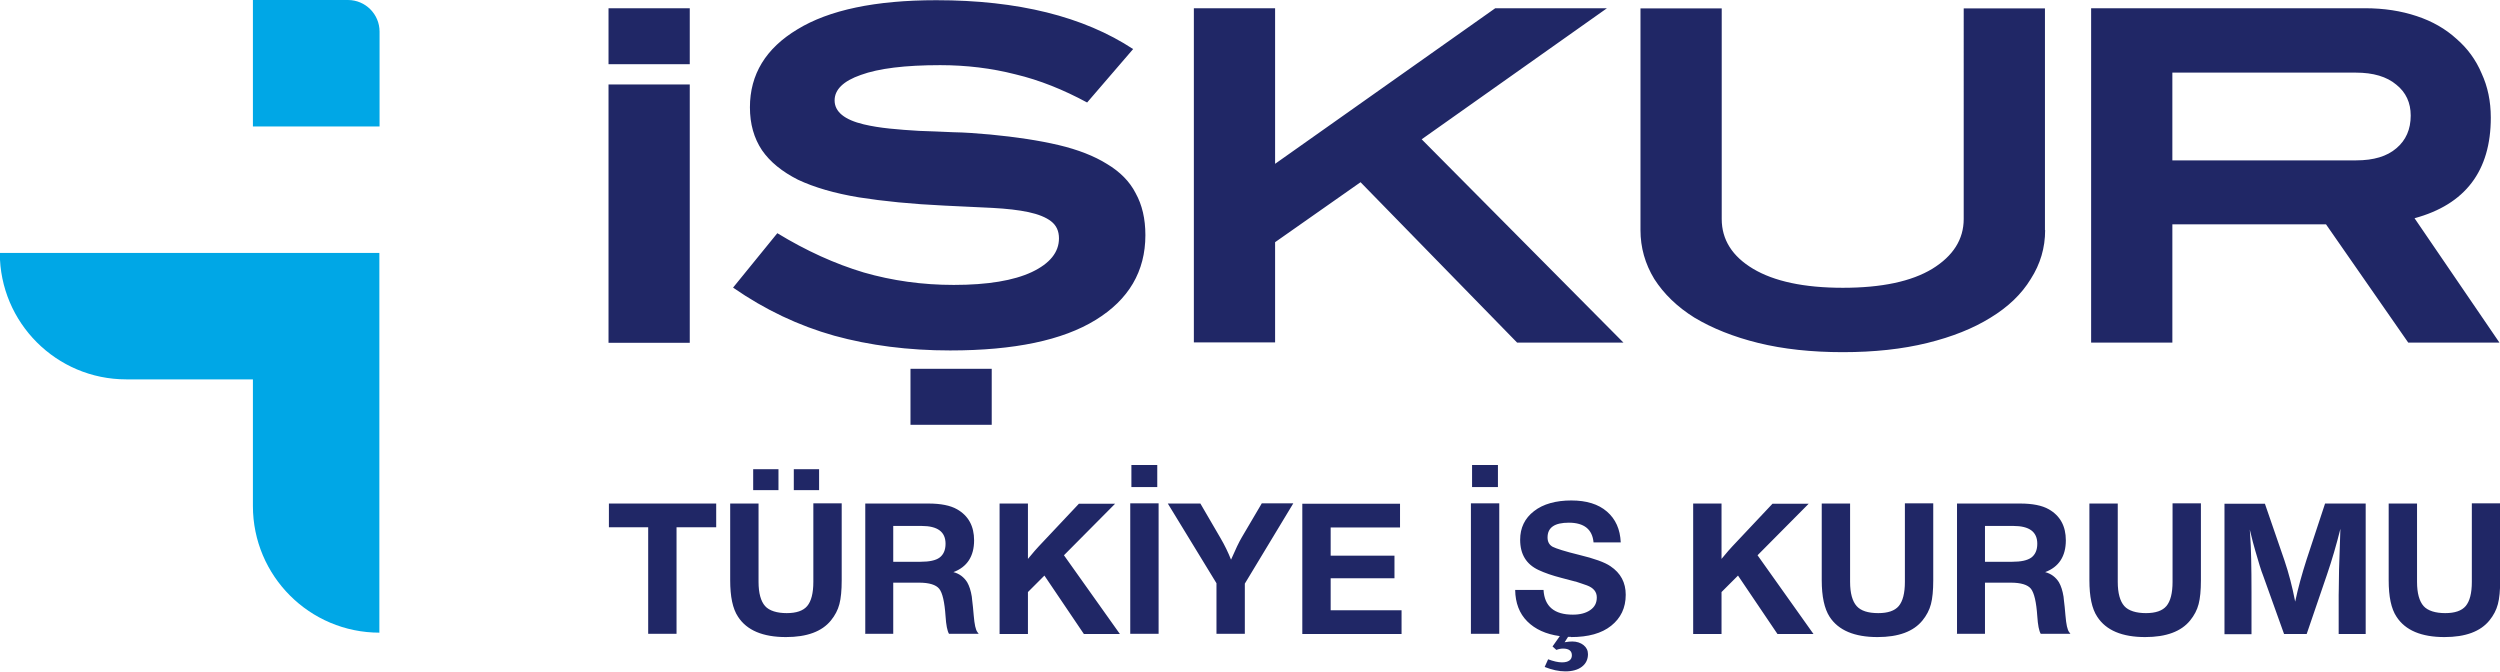
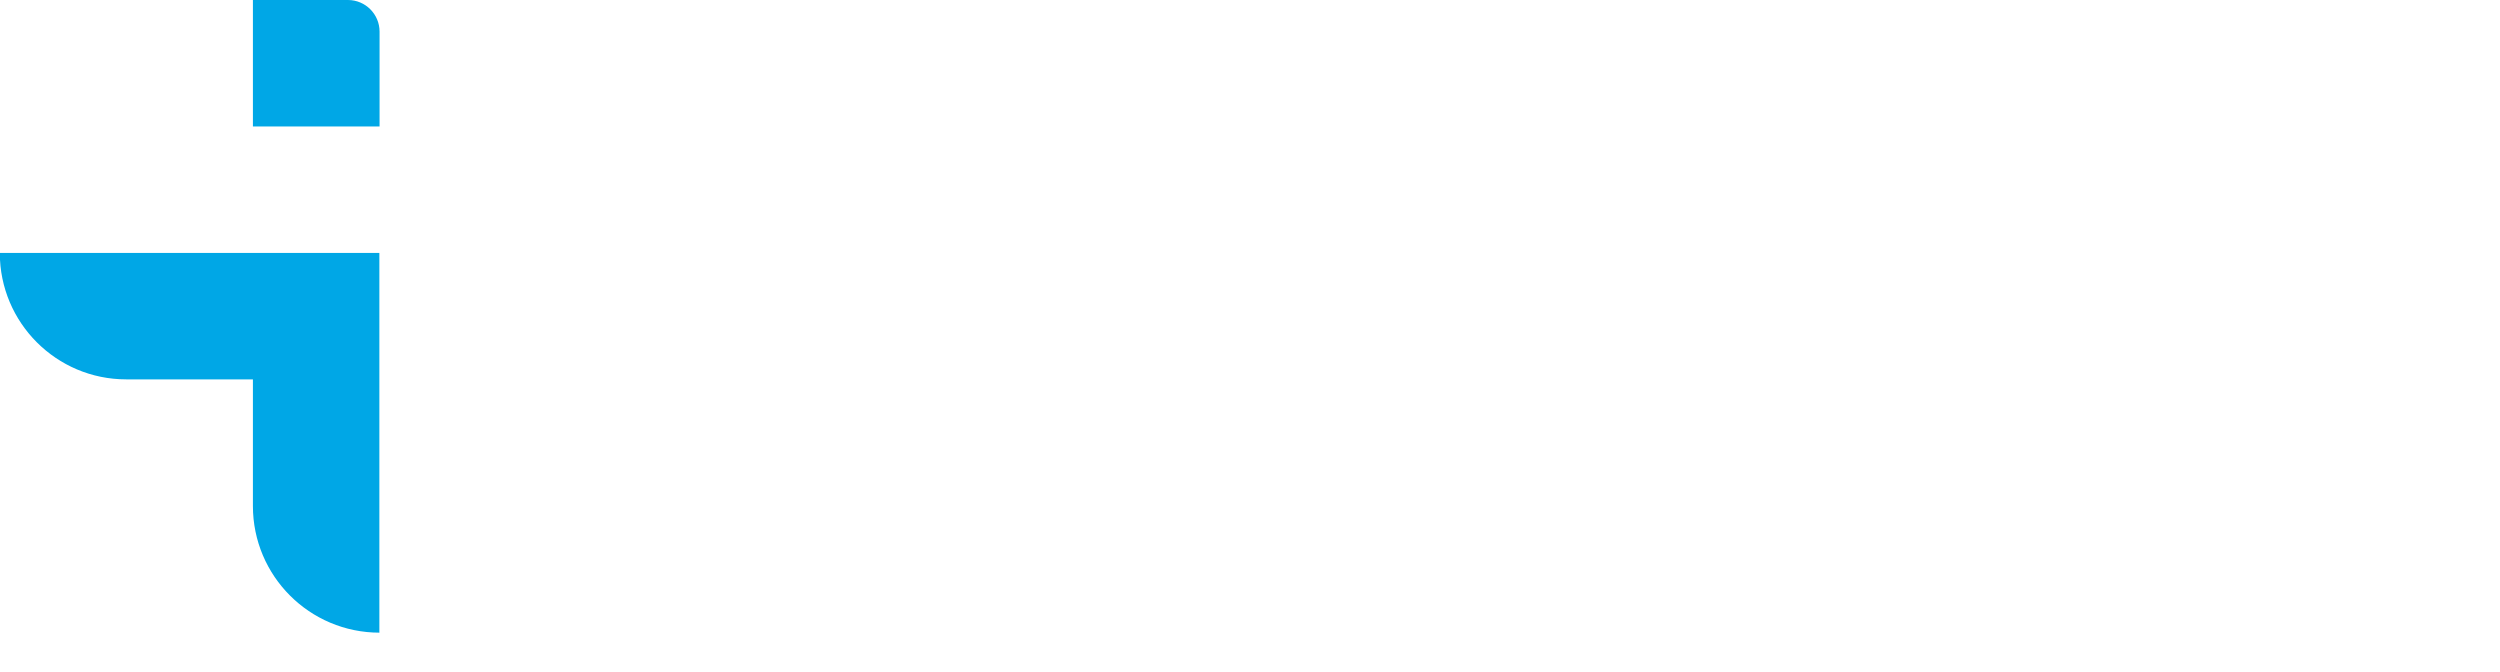
<svg xmlns="http://www.w3.org/2000/svg" id="katman_2" data-name="katman 2" viewBox="0 0 130.48 35.05">
  <g id="katman_1" data-name="katman 1">
-     <path d="M129.01,26.28v4.09c0,.59-.11,1.01-.32,1.26s-.57.37-1.07.37-.91-.12-1.13-.37-.34-.67-.34-1.26v-4.09h-1.48v4c0,.86.13,1.49.41,1.91.46.71,1.3,1.06,2.5,1.06,1.1,0,1.88-.29,2.35-.87.21-.26.36-.54.44-.85.08-.3.12-.72.12-1.24v-4.02h-1.48,0ZM121.35,26.28l-.97,2.94c-.24.75-.44,1.47-.59,2.18-.15-.78-.34-1.5-.56-2.15l-1.02-2.96h-2.11v6.81h1.41v-2.19c0-1.32-.02-2.31-.07-2.98l-.02-.29c.12.5.22.88.29,1.11.17.59.3,1.03.41,1.3l1.09,3.04h1.18l1.06-3.1c.26-.76.49-1.55.7-2.39-.04,1.08-.06,1.78-.07,2.1-.01.93-.02,1.38-.02,1.35v2.04h1.41v-6.81h-2.11ZM113.39,26.28v4.09c0,.59-.11,1.01-.32,1.26s-.57.37-1.07.37-.91-.12-1.13-.37-.34-.67-.34-1.26v-4.09h-1.48v4c0,.86.13,1.49.41,1.91.46.71,1.3,1.06,2.5,1.06,1.1,0,1.88-.29,2.35-.87.21-.26.36-.54.44-.85.08-.3.12-.72.12-1.24v-4.02h-1.48,0ZM105.08,27.45c.84,0,1.25.31,1.25.93,0,.33-.11.57-.31.72-.21.15-.54.22-1,.22h-1.42v-1.87h1.48ZM102.12,33.08h1.48v-2.67h1.34c.54,0,.89.11,1.06.32.17.22.28.69.33,1.43.03.46.09.77.18.92h1.55l-.06-.08c-.1-.12-.16-.41-.2-.88l-.04-.44c-.03-.3-.06-.48-.06-.54-.05-.31-.13-.56-.24-.75-.17-.27-.41-.45-.72-.53.72-.27,1.08-.83,1.08-1.66,0-.73-.29-1.28-.89-1.62-.35-.2-.85-.3-1.5-.3h-3.29v6.81h0ZM99.42,26.28v4.09c0,.59-.11,1.01-.32,1.26s-.57.37-1.07.37c-.53,0-.91-.12-1.13-.37s-.34-.67-.34-1.26v-4.09h-1.48v4c0,.86.14,1.49.41,1.91.46.71,1.3,1.06,2.5,1.06,1.1,0,1.88-.29,2.35-.87.21-.26.36-.54.44-.85.08-.3.12-.72.12-1.24v-4.02h-1.48ZM92.52,26.28l-2.1,2.23c-.09.09-.28.31-.57.66v-2.89h-1.48v6.81h1.48v-2.19l.86-.86,2.06,3.05h1.88l-2.92-4.11,2.67-2.69h-1.89,0ZM82,33.25c.89,0,1.59-.19,2.09-.59s.76-.93.76-1.62c0-.63-.26-1.13-.8-1.49-.29-.2-.84-.4-1.63-.59-.74-.18-1.2-.33-1.38-.42-.18-.1-.27-.26-.27-.49,0-.52.37-.77,1.11-.77.8,0,1.23.35,1.29,1.03h1.42c-.03-.69-.27-1.22-.72-1.61s-1.07-.58-1.86-.58-1.47.18-1.95.56c-.48.37-.72.87-.72,1.49,0,.76.32,1.28.96,1.58.32.15.72.29,1.19.41.47.12.72.19.72.19h.02c.23.08.43.14.59.2.35.13.52.34.52.63s-.11.5-.34.66c-.23.16-.53.24-.91.24-.97,0-1.48-.43-1.53-1.29h-1.48c.01.68.22,1.23.63,1.64s.97.67,1.7.77l-.38.54.2.18c.13-.05.25-.07.35-.07.3,0,.46.12.46.35,0,.24-.18.37-.52.37-.2,0-.45-.06-.72-.16l-.18.4c.38.15.74.23,1.08.23.36,0,.65-.08.86-.24s.32-.38.32-.66c0-.19-.08-.35-.23-.47s-.35-.19-.59-.19c-.1,0-.23.01-.4.04l.18-.28h.15ZM76.83,25.42h1.35v-1.15h-1.35v1.15ZM76.77,33.08h1.48v-6.81h-1.48v6.81ZM67.97,26.28v6.81h5.18v-1.24h-3.7v-1.67h3.33v-1.18h-3.33v-1.47h3.62v-1.24h-5.1ZM65.85,26.28l-1.03,1.75c-.15.25-.34.65-.57,1.18-.15-.38-.33-.75-.54-1.11l-1.06-1.82h-1.7l2.54,4.16v2.64h1.48v-2.62l2.53-4.19h-1.65,0ZM59.05,25.42h1.35v-1.15h-1.35v1.15ZM58.99,33.08h1.48v-6.81h-1.48v6.81ZM56.32,26.28l-2.1,2.23c-.09.09-.28.31-.57.66v-2.89h-1.48v6.81h1.48v-2.19l.86-.86,2.06,3.05h1.88l-2.92-4.11,2.67-2.69h-1.89,0ZM48.1,27.45c.84,0,1.25.31,1.25.93,0,.33-.11.57-.31.72s-.54.22-1,.22h-1.42v-1.87h1.48ZM45.14,33.08h1.48v-2.67h1.34c.54,0,.89.11,1.06.32s.28.69.33,1.43c.03.46.09.77.18.92h1.55l-.06-.08c-.1-.12-.16-.41-.2-.88l-.04-.44c-.03-.3-.06-.48-.06-.54-.05-.31-.13-.56-.24-.75-.17-.27-.41-.45-.72-.53.72-.27,1.08-.83,1.08-1.66,0-.73-.29-1.28-.89-1.62-.35-.2-.85-.3-1.5-.3h-3.29v6.81h0ZM39.31,25.58h1.32v-1.09h-1.32v1.09ZM41.43,25.58h1.32v-1.09h-1.32v1.09ZM42.45,26.28v4.09c0,.59-.11,1.01-.32,1.26s-.57.37-1.07.37-.91-.12-1.13-.37-.34-.67-.34-1.26v-4.09h-1.48v4c0,.86.13,1.49.41,1.91.46.71,1.3,1.06,2.5,1.06,1.1,0,1.88-.29,2.35-.87.21-.26.36-.54.44-.85.08-.3.12-.72.12-1.24v-4.02h-1.48,0ZM31.78,26.28v1.24h2.05v5.56h1.48v-5.56h2.07v-1.24h-5.6,0Z" fill="#202766" stroke-width="0" />
-     <path d="M56.74,5.35c-1.24-.67-2.48-1.17-3.74-1.47-1.25-.32-2.56-.48-3.93-.48-1.83,0-3.21.17-4.14.51-.92.32-1.37.77-1.37,1.33,0,.59.51,1.01,1.52,1.25.42.1.87.17,1.35.22.48.05,1,.09,1.54.12.56.02,1.15.04,1.76.07.63.01,1.28.06,1.95.12,1.36.13,2.55.31,3.57.55,1.01.24,1.86.57,2.53.99.67.4,1.18.91,1.49,1.52.34.61.51,1.34.51,2.19,0,1.89-.87,3.37-2.6,4.43-1.72,1.06-4.25,1.59-7.59,1.59-2.18,0-4.2-.26-6.05-.77-1.85-.52-3.61-1.35-5.28-2.51l2.31-2.84c1.51.92,3.01,1.6,4.51,2.05,1.49.43,3.06.65,4.7.65,1.77,0,3.13-.23,4.07-.67.95-.45,1.42-1.04,1.42-1.76,0-.39-.14-.68-.41-.89s-.67-.37-1.18-.48c-.52-.11-1.14-.18-1.88-.22l-2.51-.12c-1.71-.08-3.19-.23-4.46-.43-1.27-.21-2.33-.52-3.18-.92-.83-.42-1.46-.93-1.88-1.54-.42-.63-.63-1.37-.63-2.24,0-1.72.83-3.08,2.48-4.07,1.65-1.01,4.07-1.52,7.25-1.52,4.26,0,7.68.85,10.27,2.55l-2.41,2.8h0ZM122.97,8.37c.92,0,1.61-.21,2.1-.63.5-.42.75-.99.75-1.71,0-.67-.25-1.21-.75-1.61-.5-.42-1.2-.63-2.12-.63h-9.57v4.58h9.59ZM125.69,17.88l-4.29-6.17h-8.02v6.17h-4.24V.43h14.29c1,0,1.89.14,2.7.41.82.27,1.51.67,2.07,1.18.58.5,1.02,1.1,1.32,1.81.32.69.48,1.46.48,2.31,0,2.78-1.33,4.53-3.98,5.25l4.43,6.49h-4.78ZM106.74,12.01c0,.92-.25,1.77-.75,2.55-.48.79-1.18,1.46-2.1,2.02-.9.56-2,1-3.3,1.32-1.3.32-2.77.48-4.41.48s-3.11-.16-4.41-.48c-1.3-.32-2.41-.77-3.33-1.32-.9-.56-1.6-1.24-2.1-2.02-.48-.79-.72-1.64-.72-2.55V.44h4.24v10.99c0,1.08.55,1.95,1.64,2.6s2.65.99,4.68.99,3.58-.33,4.67-.99c1.09-.67,1.64-1.54,1.64-2.6V.44h4.24v11.57h0ZM79.18,17.88l-8.17-8.37-4.46,3.13v5.23h-4.24V.43h4.24v8.12L78.04.43h5.83l-9.67,6.84,10.53,10.61h-5.57,0ZM31.76,4.41h4.24v13.48h-4.24V4.41ZM31.76.43h4.24v2.92h-4.24V.43ZM51.76,22.17h-4.24v-2.92h4.24v2.92Z" fill="#202766" stroke-width="0" />
-     <path d="M13.21,0h4.95c.91,0,1.65.74,1.65,1.65v4.95h-6.61V0h0ZM19.81,33.02c-3.65,0-6.61-2.96-6.61-6.61v-6.61h-6.61c-3.65,0-6.6-2.96-6.6-6.6h19.81v19.81Z" fill="#00a7e6" stroke-width="0" />
+     <path d="M13.21,0h4.95c.91,0,1.65.74,1.65,1.65v4.95h-6.61V0ZM19.81,33.02c-3.65,0-6.61-2.96-6.61-6.61v-6.61h-6.61c-3.65,0-6.6-2.96-6.6-6.6h19.81v19.81Z" fill="#00a7e6" stroke-width="0" />
  </g>
</svg>